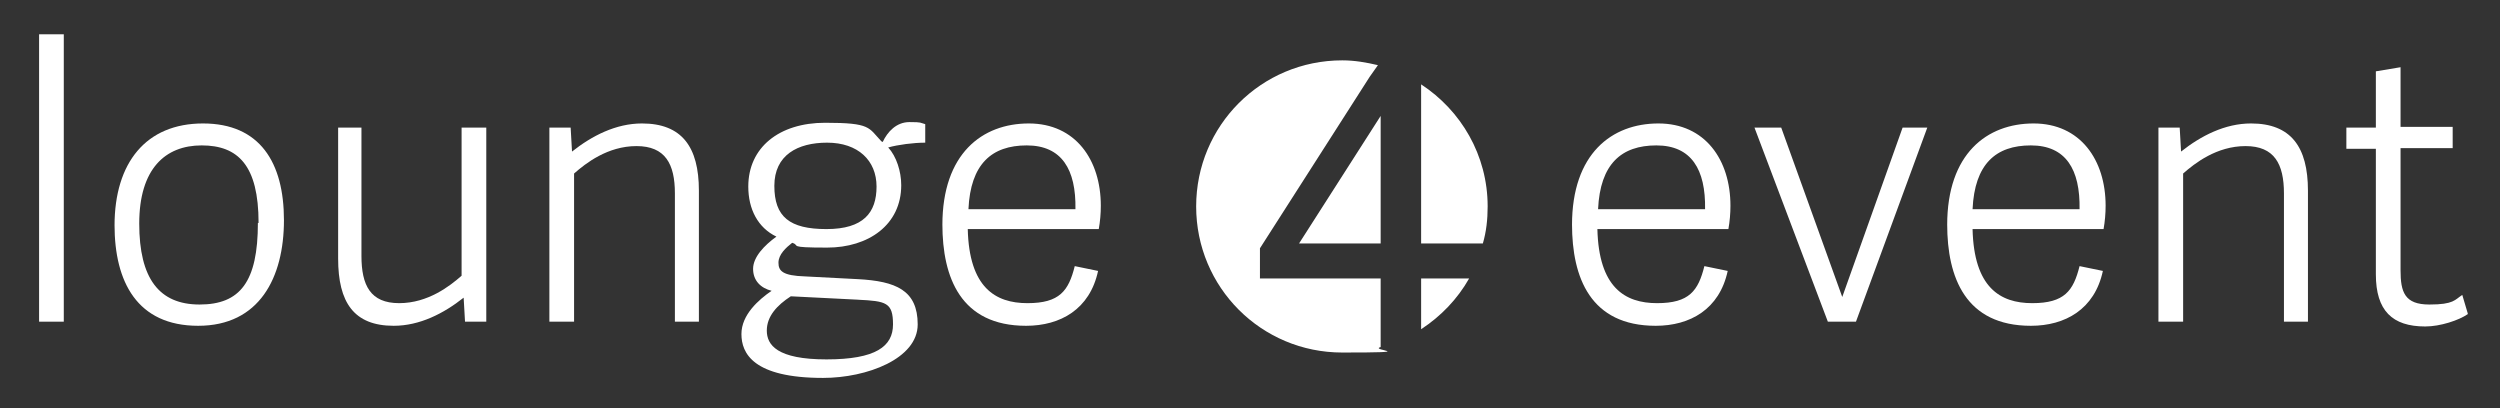
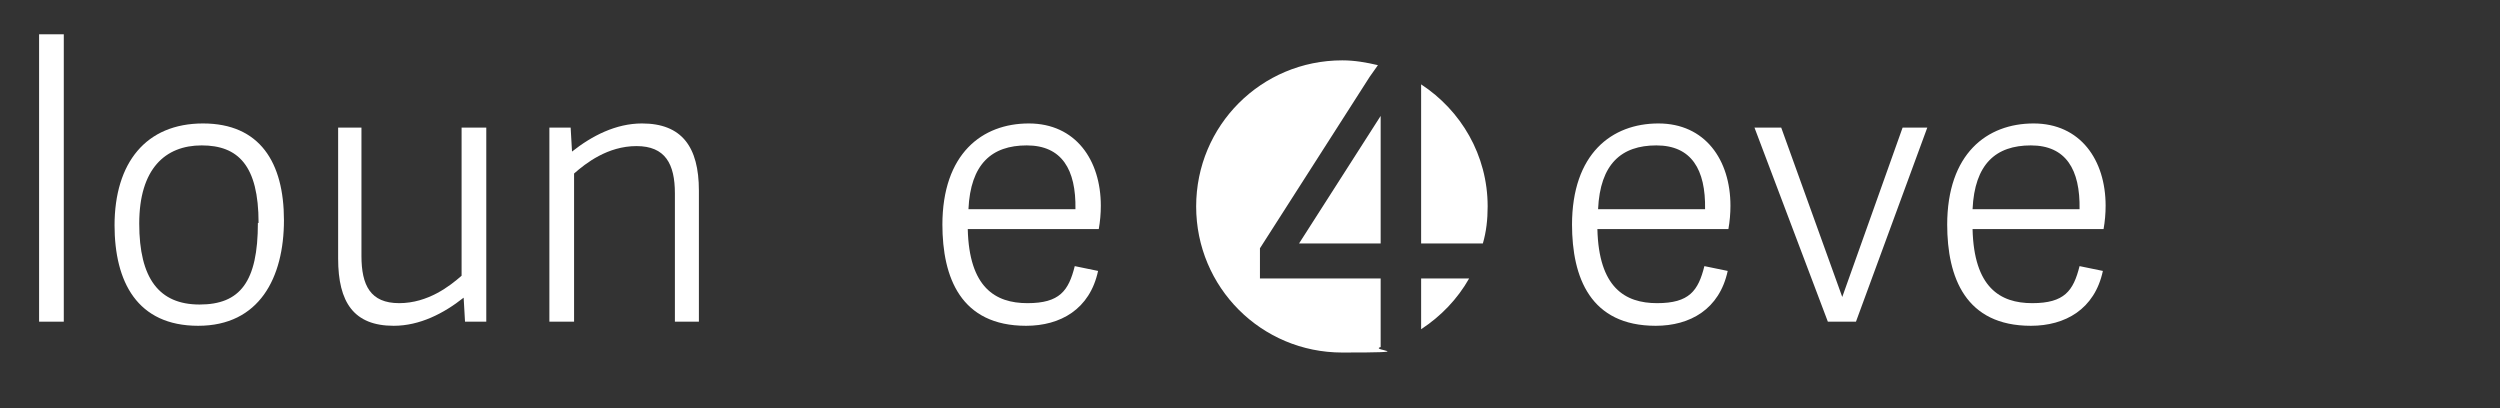
<svg xmlns="http://www.w3.org/2000/svg" id="Ebene_1" version="1.1" viewBox="0 0 364.5 59.5">
  <rect x="0" y="0" width="364.5" height="59.5" fill="#333333" stroke="none" />
  <defs>
    <style>
      .st0 {
        fill: #fff;
      }
    </style>
  </defs>
  <g>
    <path class="st0" d="M9.3,46.9h-3.6V5h3.6v41.9Z" />
    <path class="st0" d="M16.7,32.9c0-9.2,4.6-14.9,12.9-14.9s11.8,5.7,11.8,14.1-3.6,15.4-12.5,15.4-12.2-6.4-12.2-14.7ZM37.7,32.5c0-8.4-3-11.3-8.3-11.3s-9.1,3.4-9.1,11.4,2.9,11.8,8.8,11.8,8.5-3.3,8.5-11.9Z" />
    <path class="st0" d="M49.1,18.6h3.6v18.7c0,4.3,1.3,6.9,5.5,6.9s7.4-2.5,9.1-4v-21.6h3.6v28.3h-3.1l-.2-3.5c-2.9,2.3-6.4,4.1-10.2,4.1-5.8,0-8.1-3.4-8.1-9.8v-19.1Z" />
    <path class="st0" d="M102,46.9h-3.6v-18.7c0-4.3-1.4-6.9-5.6-6.9s-7.4,2.5-9.1,4v21.6h-3.6v-28.3h3.1l.2,3.5c2.9-2.3,6.4-4.1,10.2-4.1,5.8,0,8.3,3.4,8.3,9.8v19.1Z" />
-     <path class="st0" d="M128.7,20.7c.7-1.5,2-2.9,3.9-2.9s1.5.1,2.3.3v2.7c-1.7,0-4,.3-5.4.7,1.2,1.3,1.9,3.5,1.9,5.5,0,5.8-4.8,9.1-10.8,9.1s-3.8-.3-5.1-.7c-.9.7-2,1.7-2,2.9s.6,1.9,3.9,2l7.7.4c5.5.3,8.7,1.6,8.7,6.6s-7.4,7.8-13.8,7.8c-10.2,0-11.9-3.6-11.9-6.4s2.5-5,4.4-6.3c-1.6-.4-2.7-1.5-2.7-3.2s1.6-3.4,3.4-4.7c-2.7-1.3-4.1-4-4.1-7.3,0-5.7,4.5-9.3,11.2-9.3s6.3.7,8.2,2.7ZM125.2,43.7l-9.9-.5c-2,1.3-3.5,2.9-3.5,5s1.5,4.2,8.7,4.2,9.7-1.9,9.7-5.1-1-3.4-5.1-3.6ZM120.6,20.8c-4.3,0-7.7,1.8-7.7,6.3s2.2,6.3,7.6,6.3,7.3-2.4,7.3-6.2-2.7-6.4-7.2-6.4Z" />
    <path class="st0" d="M137.4,32.8c0-10.4,5.8-14.8,12.6-14.8s10.5,5.3,10.5,12c0,1.1-.1,2.3-.3,3.4h-19.1c.2,8.5,4,10.8,8.7,10.8s6-1.8,6.9-5.4l3.4.7c-1.2,5.6-5.5,8-10.5,8-9.5,0-12.2-7-12.2-14.8ZM156.8,30.5c.1-5.8-2-9.3-7.1-9.3s-8.2,2.7-8.5,9.3h15.5Z" />
  </g>
  <g>
    <path class="st0" d="M229.2,32.8c0-10.4,5.8-14.8,12.6-14.8s10.5,5.3,10.5,12c0,1.1-.1,2.3-.3,3.4h-19.1c.2,8.5,4,10.8,8.7,10.8s6-1.8,6.9-5.4l3.4.7c-1.2,5.6-5.5,8-10.5,8-9.5,0-12.2-7-12.2-14.8ZM248.6,30.5c.1-5.8-2-9.3-7.1-9.3s-8.2,2.7-8.5,9.3h15.5Z" />
    <path class="st0" d="M266.5,46.9l-10.7-28.3h3.9l8.9,24.7,8.8-24.7h3.6l-10.4,28.3h-4Z" />
    <path class="st0" d="M283.9,32.8c0-10.4,5.8-14.8,12.6-14.8s10.5,5.3,10.5,12c0,1.1-.1,2.3-.3,3.4h-19.1c.2,8.5,4,10.8,8.7,10.8s6-1.8,6.9-5.4l3.4.7c-1.2,5.6-5.5,8-10.5,8-9.5,0-12.2-7-12.2-14.8ZM303.2,30.5c.1-5.8-2-9.3-7.1-9.3s-8.2,2.7-8.5,9.3h15.5Z" />
-     <path class="st0" d="M336.6,46.9h-3.6v-18.7c0-4.3-1.4-6.9-5.6-6.9s-7.4,2.5-9.1,4v21.6h-3.6v-28.3h3.1l.2,3.5c2.9-2.3,6.4-4.1,10.2-4.1,5.8,0,8.3,3.4,8.3,9.8v19.1Z" />
-     <path class="st0" d="M359.8,45.8c-1.3.9-4,1.8-6.2,1.8-4.8,0-7.2-2.3-7.2-7.6v-18.3h-4.3v-3.1h4.3v-8.2l3.6-.6v8.7h7.6v3.1h-7.6v17.8c0,3.2.6,5,4.2,5s3.7-.7,4.8-1.4l.8,2.7Z" />
  </g>
  <g>
    <polygon class="st0" points="201.3 35.5 201.3 16.9 189.4 35.5 201.3 35.5" />
    <path class="st0" d="M207.2,35.5h9c.5-1.7.7-3.5.7-5.4,0-7.5-3.9-14-9.7-17.8v23.3Z" />
    <path class="st0" d="M207.2,40.6v7.4c2.9-1.9,5.3-4.4,7-7.4h-7Z" />
    <path class="st0" d="M201.3,40.6h-17.6v-4.4l16-25,1.2-1.7c-1.7-.4-3.4-.7-5.2-.7-11.8,0-21.3,9.5-21.3,21.3s9.5,21.3,21.3,21.3,3.8-.3,5.6-.8v-10.1Z" />
  </g>
</svg>